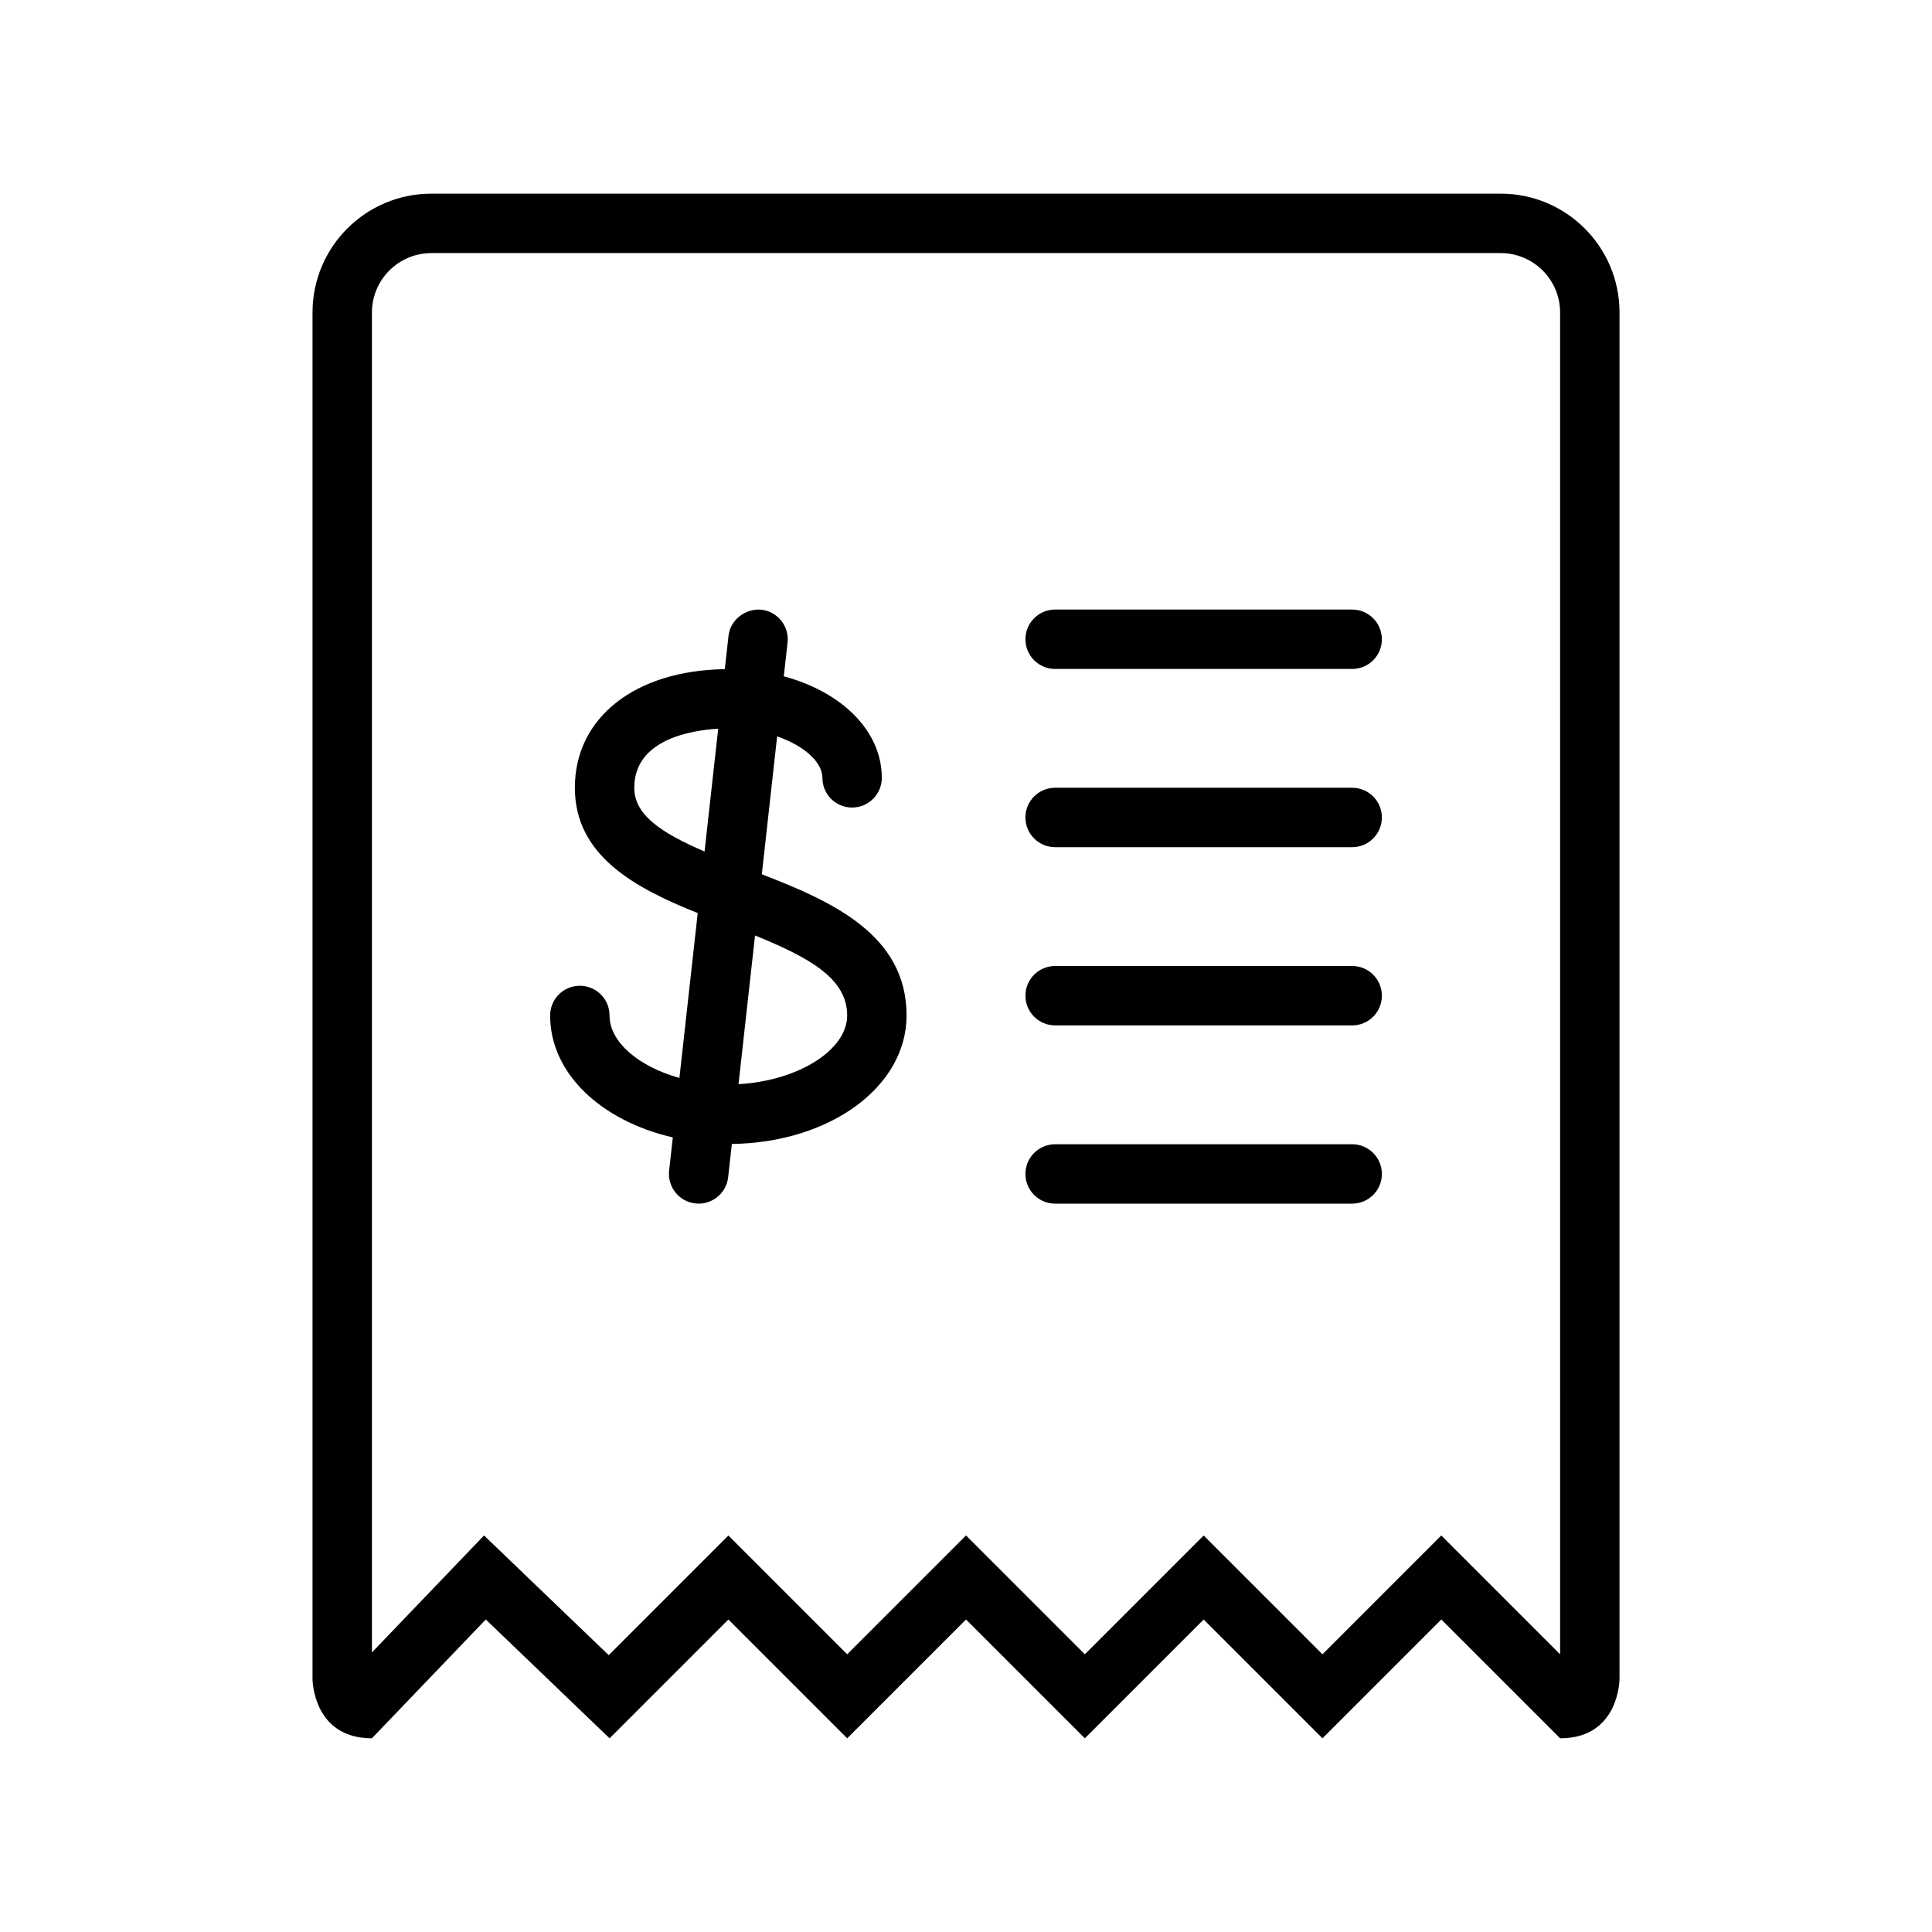
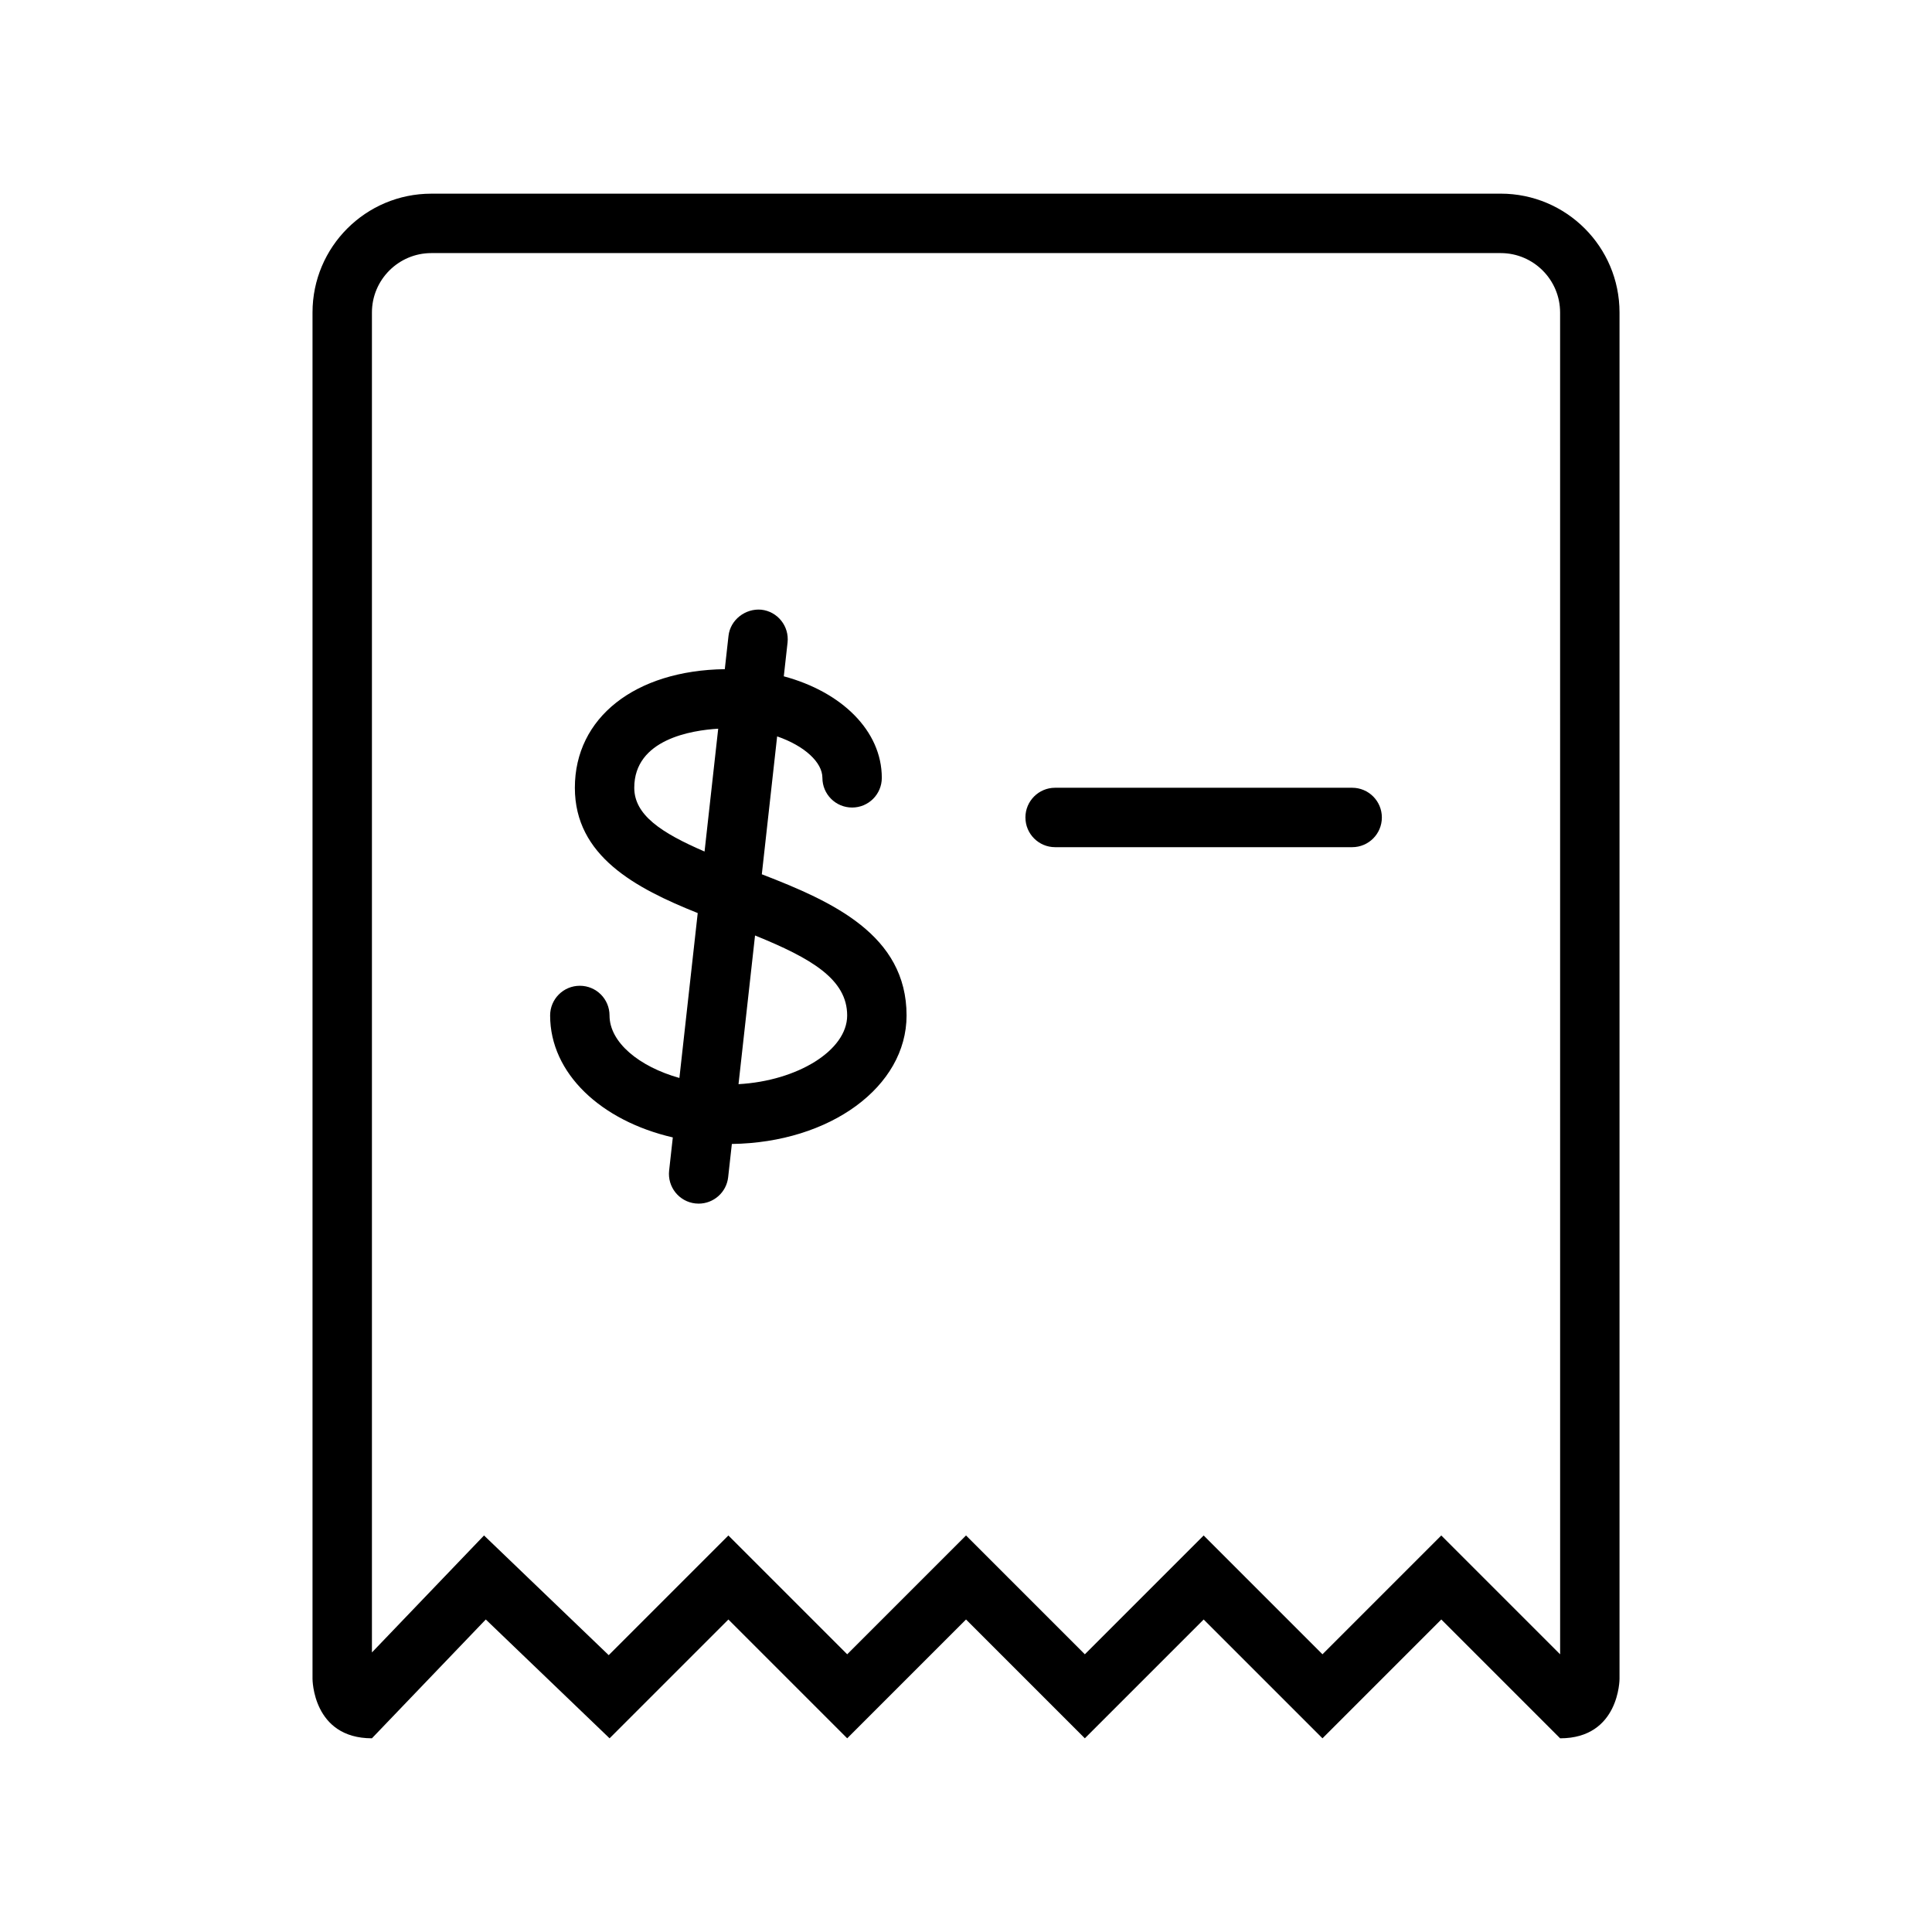
<svg xmlns="http://www.w3.org/2000/svg" fill="#000000" width="800px" height="800px" version="1.1" viewBox="144 144 512 512">
  <g>
    <path d="m541.7 211.07c8.68 0 15.742 7.062 15.742 15.742l0.008 355.6-31.496-31.496-31.488 31.488-20.355-20.355-11.129-11.133-31.488 31.488-31.488-31.488-31.488 31.488-31.488-31.488-31.715 31.715-21.676-20.805-11.367-10.914-10.902 11.375-18.805 19.625v-355.1c0-8.68 7.062-15.742 15.742-15.742h283.39m0-15.746h-283.39c-17.391 0-31.488 14.098-31.488 31.488v362.11s0 15.742 15.742 15.742l30.176-31.488 32.805 31.492 31.488-31.488 31.488 31.488 31.488-31.488 31.488 31.488 31.488-31.488 31.488 31.488 31.488-31.488 31.488 31.488c15.742 0 15.742-15.742 15.742-15.742v-362.12c0-17.391-14.098-31.488-31.488-31.488z" />
-     <path d="m502.34 321.28h-78.719c-4.348 0-7.871-3.523-7.871-7.871h-0.004c0-4.348 3.523-7.871 7.871-7.871h78.719c4.348 0 7.871 3.523 7.871 7.871 0.004 4.348-3.519 7.871-7.867 7.871z" />
    <path d="m502.34 368.51h-78.719c-4.348 0-7.871-3.523-7.871-7.871l-0.004-0.004c0-4.348 3.523-7.871 7.871-7.871h78.719c4.348 0 7.871 3.523 7.871 7.871 0.004 4.348-3.519 7.875-7.867 7.875z" />
-     <path d="m502.34 415.74h-78.719c-4.348 0-7.871-3.523-7.871-7.871s3.523-7.871 7.871-7.871h78.719c4.348 0 7.871 3.523 7.871 7.871s-3.523 7.871-7.871 7.871z" />
-     <path d="m502.34 462.98h-78.719c-4.348 0-7.871-3.523-7.871-7.871 0-4.348 3.523-7.871 7.871-7.871h78.719c4.348 0 7.871 3.523 7.871 7.871 0 4.344-3.523 7.871-7.871 7.871z" />
    <path d="m384.25 413.11c0-21.344-19.617-30.18-38.359-37.418l4.059-36.543c7.281 2.519 11.996 6.891 11.996 10.984 0 4.352 3.519 7.871 7.871 7.871 4.352 0 7.871-3.519 7.871-7.871 0-12.477-10.664-22.793-25.973-26.902l0.996-8.953c0.477-4.336-2.637-8.227-6.957-8.703-4.184-0.383-8.219 2.644-8.695 6.949l-0.98 8.812c-23.785 0.332-39.734 12.844-39.734 31.426 0 18.098 16.043 26.598 32.559 33.211l-4.856 43.699c-10.695-3.004-18.516-9.441-18.516-16.562 0-4.352-3.519-7.871-7.871-7.871-4.352 0-7.871 3.519-7.871 7.871 0 15.371 13.504 27.926 32.512 32.316l-0.977 8.797c-0.477 4.336 2.637 8.227 6.957 8.703 0.289 0.031 0.582 0.047 0.871 0.047 3.961 0 7.371-2.984 7.816-6.996l0.98-8.816c26.023-0.355 46.301-15.156 46.301-34.051zm-72.164-60.348c0-12.887 15.289-15.238 22.246-15.648l-3.617 32.547c-11.523-4.961-18.629-9.711-18.629-16.898zm27.629 78.551 4.379-39.402c14.969 6.07 24.414 11.621 24.414 21.199 0 9.262-13.184 17.34-28.793 18.203z" />
  </g>
</svg>